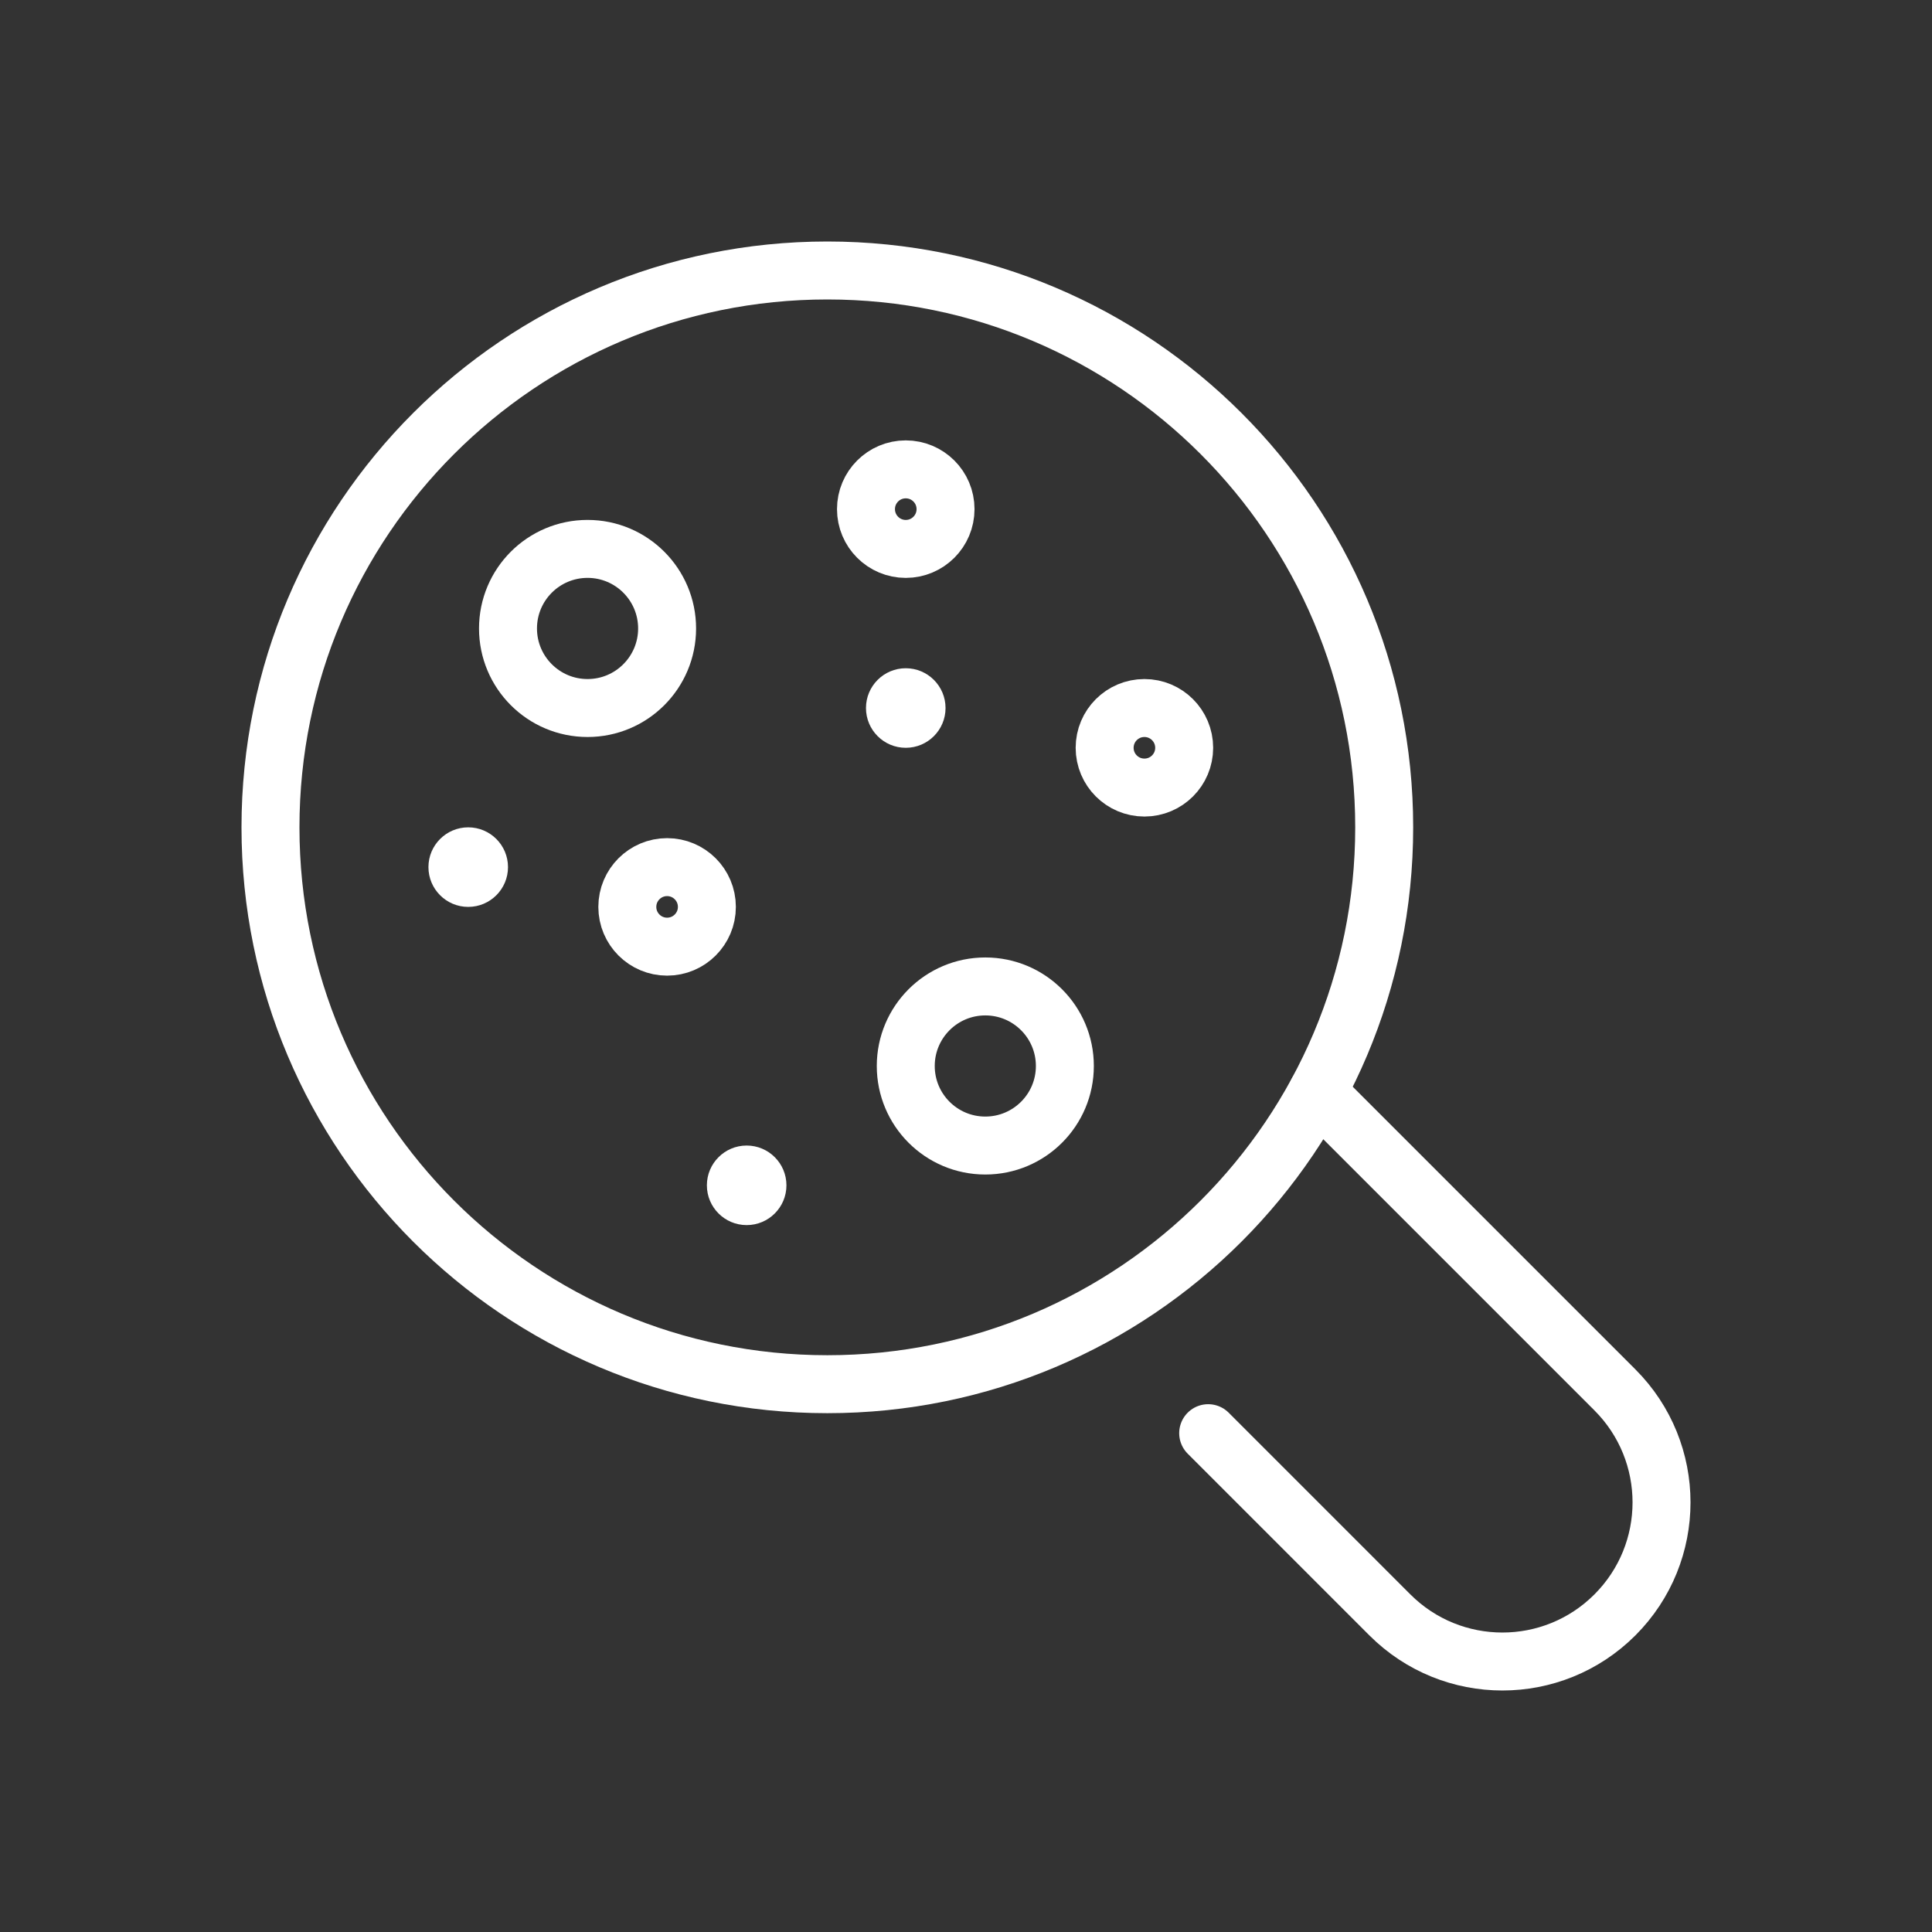
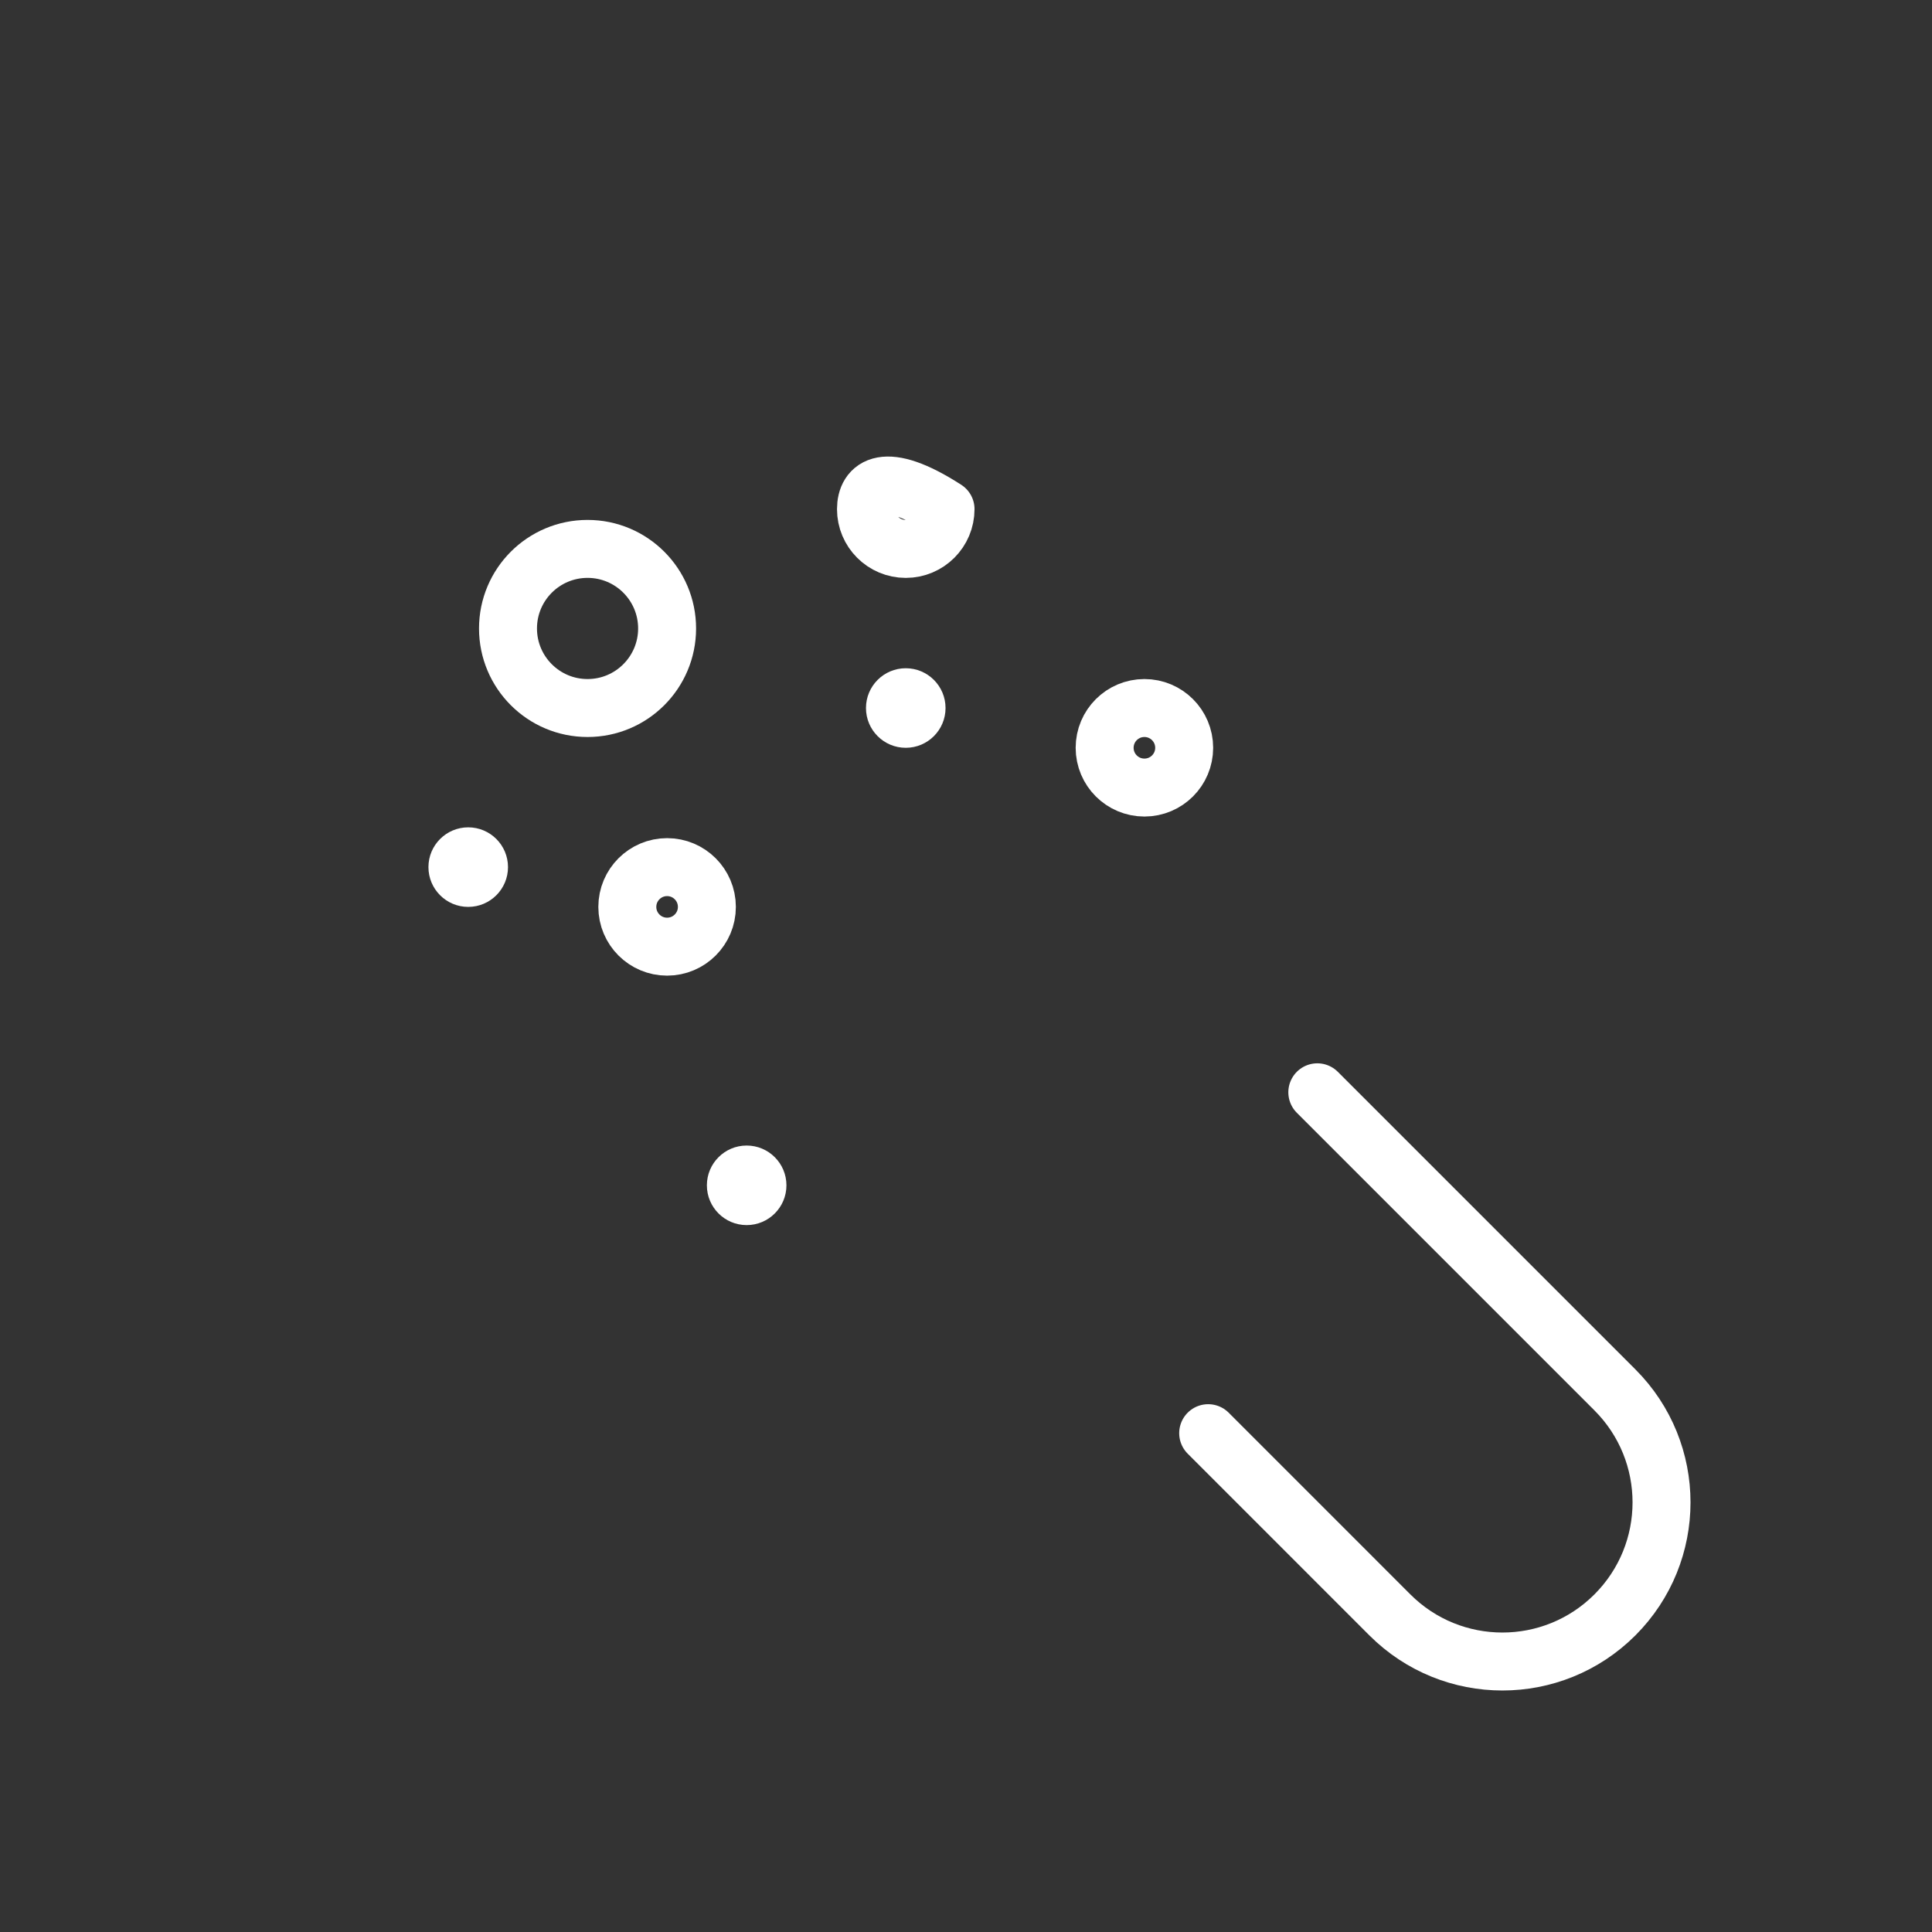
<svg xmlns="http://www.w3.org/2000/svg" width="100" height="100" viewBox="0 0 100 100" fill="none">
  <rect x="0" y="0" width="100" height="100" fill="#333333" stroke="none" />
-   <path d="M42.823 71.646C58.741 71.646 71.646 58.741 71.646 42.823C71.646 26.904 58.741 14 42.823 14C26.904 14 14 26.904 14 42.823C14 58.741 26.904 71.646 42.823 71.646Z" stroke="white" stroke-width="3" stroke-linecap="round" stroke-linejoin="round" />
  <path d="M62.535 74.181L71.94 83.587C75.158 86.804 80.37 86.804 83.587 83.587C86.805 80.369 86.805 75.158 83.587 71.94L74.181 62.534L68.184 56.537" stroke="white" stroke-width="3" stroke-linecap="round" stroke-linejoin="round" />
  <path d="M30.412 36.647C32.686 36.647 34.529 34.803 34.529 32.529C34.529 30.255 32.686 28.411 30.412 28.411C28.137 28.411 26.294 30.255 26.294 32.529C26.294 34.803 28.137 36.647 30.412 36.647Z" stroke="white" stroke-width="3" stroke-linecap="round" stroke-linejoin="round" />
-   <path d="M50.999 59.293C53.273 59.293 55.117 57.45 55.117 55.176C55.117 52.902 53.273 51.058 50.999 51.058C48.725 51.058 46.882 52.902 46.882 55.176C46.882 57.45 48.725 59.293 50.999 59.293Z" stroke="white" stroke-width="3" stroke-linecap="round" stroke-linejoin="round" />
  <path d="M34.529 48.999C35.666 48.999 36.588 48.078 36.588 46.941C36.588 45.804 35.666 44.882 34.529 44.882C33.392 44.882 32.47 45.804 32.47 46.941C32.47 48.078 33.392 48.999 34.529 48.999Z" stroke="white" stroke-width="3" stroke-linecap="round" stroke-linejoin="round" />
  <path d="M59.235 40.764C60.372 40.764 61.293 39.843 61.293 38.706C61.293 37.569 60.372 36.647 59.235 36.647C58.097 36.647 57.176 37.569 57.176 38.706C57.176 39.843 58.097 40.764 59.235 40.764Z" stroke="white" stroke-width="3" stroke-linecap="round" stroke-linejoin="round" />
-   <path d="M46.882 28.412C48.019 28.412 48.941 27.49 48.941 26.353C48.941 25.216 48.019 24.294 46.882 24.294C45.745 24.294 44.823 25.216 44.823 26.353C44.823 27.49 45.745 28.412 46.882 28.412Z" stroke="white" stroke-width="3" stroke-linecap="round" stroke-linejoin="round" />
+   <path d="M46.882 28.412C48.019 28.412 48.941 27.49 48.941 26.353C45.745 24.294 44.823 25.216 44.823 26.353C44.823 27.49 45.745 28.412 46.882 28.412Z" stroke="white" stroke-width="3" stroke-linecap="round" stroke-linejoin="round" />
  <circle cx="46.882" cy="36.647" r="2.059" fill="white" />
  <circle cx="38.647" cy="61.352" r="2.059" fill="white" />
  <circle cx="24.235" cy="44.882" r="2.059" fill="white" />
</svg>